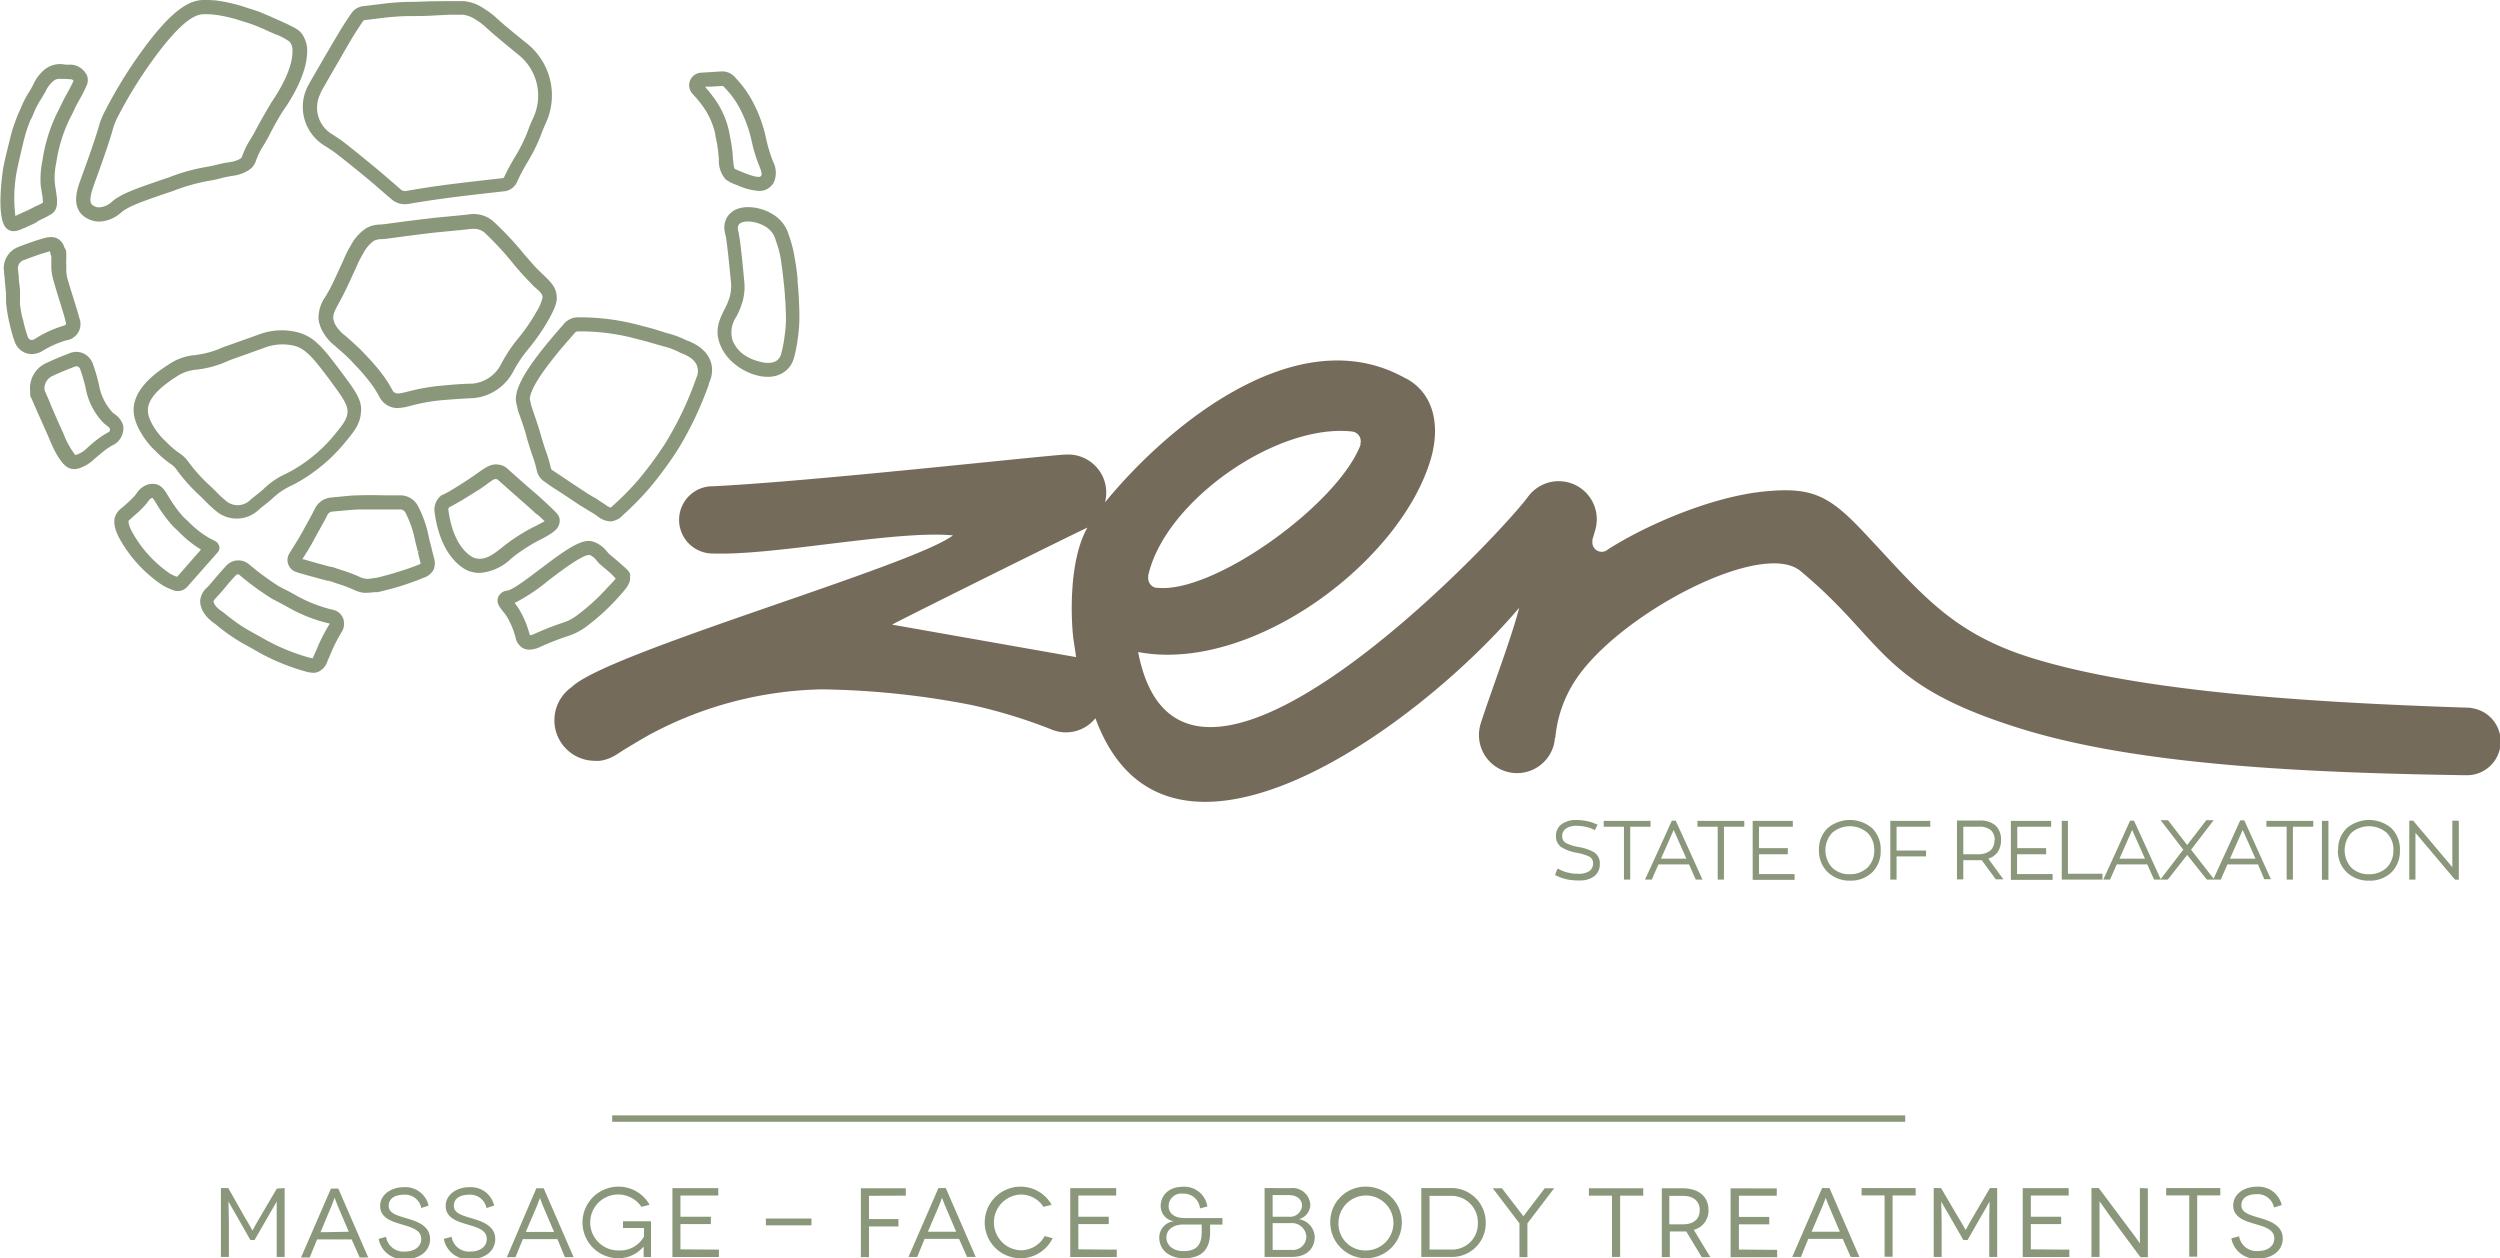
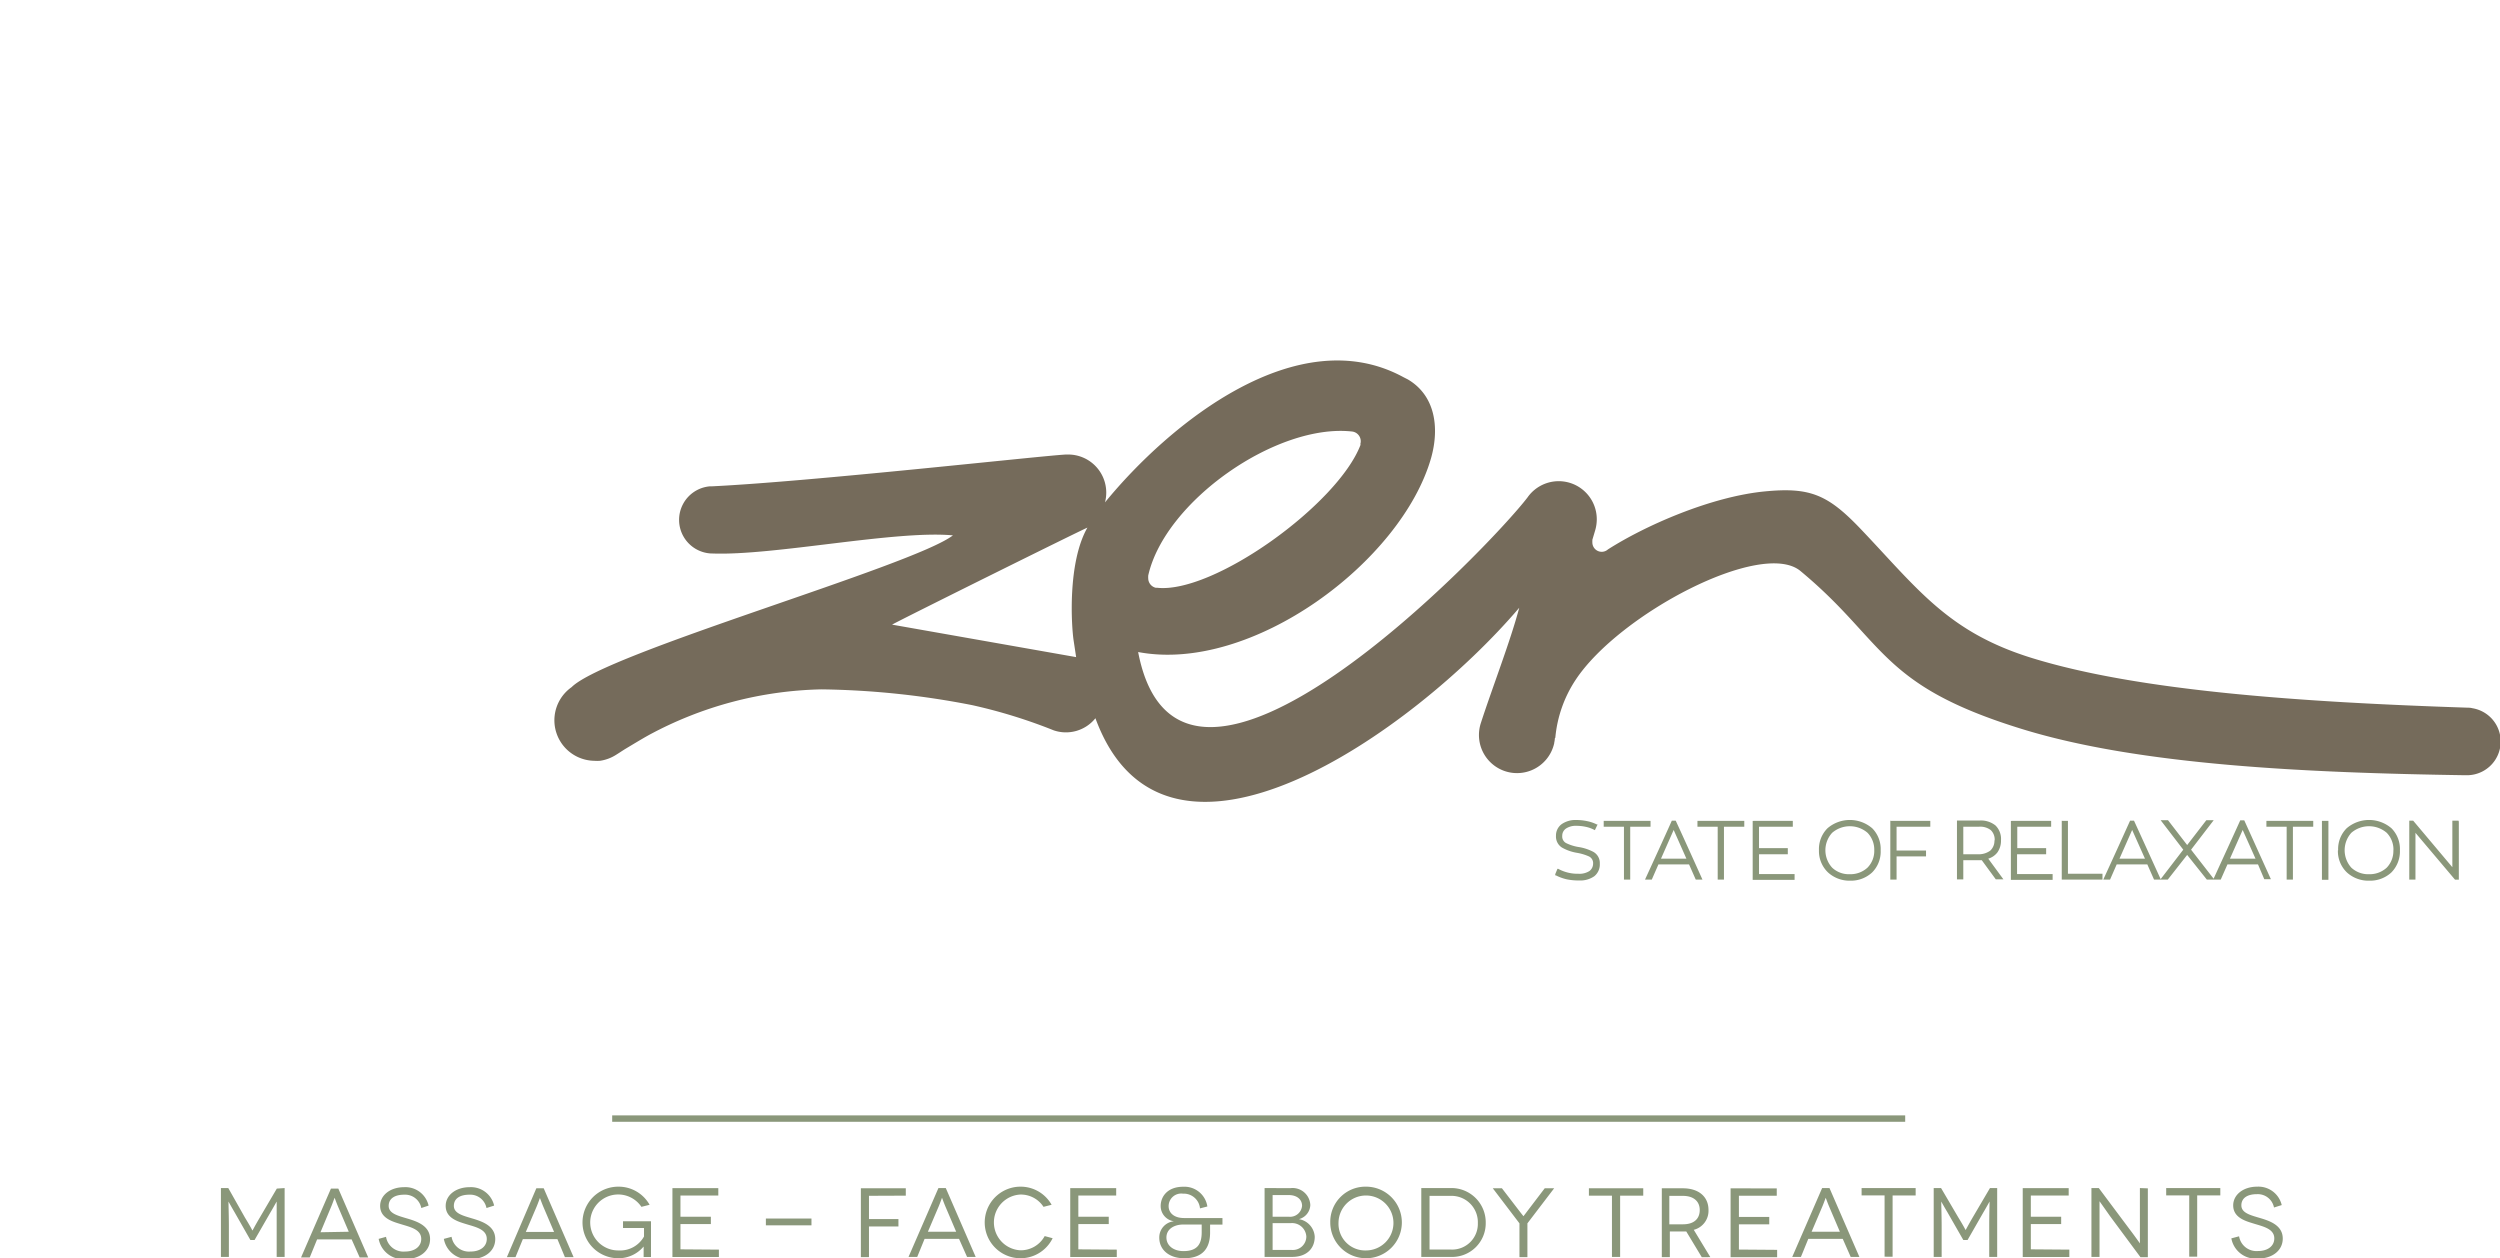
<svg xmlns="http://www.w3.org/2000/svg" viewBox="0 0 339.48 170.86">
  <defs>
    <style>.cls-1{fill:#8a977a;}.cls-2{fill:#756b5b;fill-rule:evenodd;}</style>
  </defs>
  <g id="Layer_2" data-name="Layer 2">
    <g id="Layer_1-2" data-name="Layer 1">
-       <path class="cls-1" d="M71.67,6C69.42,4.19,68,3,67.34,2.37a10.35,10.35,0,0,0-1.65-1.22,5.63,5.63,0,0,0-2.8-1l-.59,0v0c-.42,0-.85,0-1.3,0L59,.17h0c-1,0-2.15.09-3.25.08a33,33,0,0,0-4.47.36h-.12c-.56.07-1.2.16-1.8.22a2.27,2.27,0,0,0-1.59.9c-.48.69-1.1,1.61-1.68,2.59-1,1.67-2,3.38-2.93,5l-1,1.72c-.13.22-.24.44-.37.68l0,0a6.17,6.17,0,0,0,2.18,8c.44.27.87.55,1.28.83.59.41,4.1,3.2,5.89,4.76l0,0c.64.56,1.31,1.14,2,1.72a2.68,2.68,0,0,0,1.83.7,3.31,3.31,0,0,0,.61-.06c2-.34,3.89-.62,5.69-.85,2.07-.27,4.14-.5,6.15-.73l1-.11a2.16,2.16,0,0,0,1.82-1.34,26.78,26.78,0,0,1,1.4-2.64,23.94,23.94,0,0,0,1.8-3.62c.2-.57.44-1.14.7-1.71A9,9,0,0,0,71.67,6M40.92,4.5c-.33-.41-.69-.68-2.79-1.63L37,2.37c-.46-.22-1-.43-1.43-.62s-1-.37-2-.68a21.13,21.13,0,0,0-4.19-1A14.88,14.88,0,0,0,27.58,0c-1.69.06-4,.94-8.41,7.06A61.33,61.33,0,0,0,14.3,15a10,10,0,0,0-.89,2.2c-.27.91-.78,2.6-2.46,7.18-.4,1.11-1.15,3.15,0,4.58a3.45,3.45,0,0,0,2.46,1.13h.12a4.74,4.74,0,0,0,2.93-1.24l.07-.06c1.08-.86,3.06-1.54,7-2.87a25.6,25.6,0,0,1,4.8-1.36A14.52,14.52,0,0,0,30,24.2a14,14,0,0,1,1.59-.32,5.58,5.58,0,0,0,2-.66,2.61,2.61,0,0,0,.63-.48,2.54,2.54,0,0,0,.57-1,9.57,9.57,0,0,1,1-2c.24-.4.49-.81.71-1.25.55-1.09,1.18-2.22,1.86-3.33,1-1.39,3.28-4.95,3.34-8A3.87,3.87,0,0,0,40.92,4.5ZM39.71,7.12c-.05,2.56-2.12,5.73-3,7l0,.05c-.72,1.18-1.39,2.37-2,3.52-.19.37-.41.74-.64,1.13a10.86,10.86,0,0,0-1.18,2.39.57.57,0,0,1-.14.24.44.44,0,0,1-.15.12,3.93,3.93,0,0,1-1.27.43,15.14,15.14,0,0,0-1.85.36c-.49.12-.95.23-1.42.3a26.58,26.58,0,0,0-5.16,1.44c-4.15,1.41-6.24,2.11-7.59,3.19l-.08.07a2.79,2.79,0,0,1-1.77.8,1.51,1.51,0,0,1-1-.4c-.46-.58.07-2,.32-2.73,1.7-4.63,2.22-6.36,2.49-7.28A8.16,8.16,0,0,1,16,15.85a60.22,60.22,0,0,1,4.72-7.67c4-5.53,5.86-6.22,6.91-6.25h.18A13.51,13.51,0,0,1,29.19,2,20.2,20.2,0,0,1,33,2.91c1,.29,1.47.48,1.84.63s.89.36,1.32.57l0,0,1.12.5a7.62,7.62,0,0,1,2.08,1.08A2.08,2.08,0,0,1,39.71,7.12ZM73.85,37.39h0c-.48-.46-1.07-1-1.78-1.84-.23-.26-.53-.61-.87-1A43.41,43.41,0,0,0,66.92,30a4.11,4.11,0,0,0-3.25-.89c-.88.11-1.77.19-2.65.27-.71.07-1.44.13-2.2.22-1.84.21-3.81.46-6.17.78-.4.06-.74.09-1,.11a4,4,0,0,0-1.91.49,6.27,6.27,0,0,0-2.1,2.34,14.08,14.08,0,0,0-1,2l-.53,1.15c-.61,1.32-.91,2-1.3,2.73l-.56,1a5.08,5.08,0,0,0-1,3.11A4.64,4.64,0,0,0,43.81,45,6.28,6.28,0,0,0,45.53,47l.08.08.35.3c.57.5,1.14,1,1.68,1.56l.94,1a25,25,0,0,1,1.63,1.92,13.81,13.81,0,0,1,1.24,1.9,2.85,2.85,0,0,0,.94,1.14,2.69,2.69,0,0,0,1.59.51,7.89,7.89,0,0,0,1.9-.34,24.94,24.94,0,0,1,4.51-.76c2.54-.2,3.72-.24,3.72-.24h.09a6.79,6.79,0,0,0,5.47-3.58,17.51,17.51,0,0,1,1.9-2.88l.12-.15a28,28,0,0,0,2.83-4.09c1-1.8,1.09-2.45,1.09-2.91C75.59,39.07,74.86,38.37,73.85,37.39Zm-.17,3a6.17,6.17,0,0,1-.83,1.94,25.83,25.83,0,0,1-2.65,3.82l-.13.16A20.59,20.59,0,0,0,68,49.53a4.85,4.85,0,0,1-3.91,2.57h0c-.21,0-1.38,0-3.81.24a27,27,0,0,0-4.83.82c-1.26.31-1.57.36-1.92.11-.13-.09-.15-.12-.35-.48a15.41,15.41,0,0,0-1.4-2.14A25.1,25.1,0,0,0,50,48.57l-.94-1,0,0c-.58-.56-1.17-1.1-1.77-1.63l-.4-.35,0,0a4.85,4.85,0,0,1-1.29-1.39,2.62,2.62,0,0,1-.35-1c0-.52.12-.87.74-2,.17-.31.36-.66.57-1.07.4-.78.72-1.45,1.34-2.81.22-.47.39-.84.53-1.16a12.12,12.12,0,0,1,.9-1.75,4.71,4.71,0,0,1,1.44-1.71,2.51,2.51,0,0,1,1.1-.23c.3,0,.67-.06,1.13-.12,2.36-.32,4.31-.57,6.13-.78l2.16-.21c.88-.08,1.8-.17,2.71-.28l.4,0a2.12,2.12,0,0,1,1.4.51,41.87,41.87,0,0,1,4,4.34l0,0c.33.39.62.74.86,1,.75.86,1.38,1.47,1.88,2C73.47,39.7,73.68,40,73.68,40.43ZM46.43,50.63h0c-2.36-3.14-3.54-4.72-5.7-5.42a8.75,8.75,0,0,0-5.54.2l-4.66,1.66-.06,0a12.81,12.81,0,0,1-4,1.15,7.43,7.43,0,0,0-3.62,1.31c-1.21.78-4.88,3.13-4.7,6.37.13,2.25,2.17,4.65,2.91,5.28l0,0,0,0a13.82,13.82,0,0,0,2.09,1.8,3.19,3.19,0,0,1,.75.68,22.86,22.86,0,0,0,3.19,3.61c.32.3.61.59.89.88a15.87,15.87,0,0,0,1.42,1.29,4.33,4.33,0,0,0,5.66-.15,8.65,8.65,0,0,1,.81-.67c.33-.26.68-.54,1.2-1a9.1,9.1,0,0,1,2.44-1.65,19.41,19.41,0,0,0,2.81-1.68,22,22,0,0,0,4.22-3.84c1.52-1.81,2.35-2.8,2.47-4.41C49.24,54.36,48.18,53,46.43,50.63ZM47.19,56c-.07,1-.72,1.77-2,3.32a20.41,20.41,0,0,1-3.85,3.51,18.79,18.79,0,0,1-2.57,1.53,10.53,10.53,0,0,0-2.87,1.94,13.79,13.79,0,0,1-1.09.92,11.42,11.42,0,0,0-.91.75,2.43,2.43,0,0,1-3.16.09,15.1,15.1,0,0,1-1.25-1.14c-.29-.31-.6-.6-.93-.92a21.71,21.71,0,0,1-3-3.32,4.66,4.66,0,0,0-1.22-1.16,11.65,11.65,0,0,1-1.82-1.57,1.48,1.48,0,0,0-.19-.18c-.45-.38-2.16-2.33-2.25-3.94-.12-2.11,2.84-4,3.81-4.64a5.77,5.77,0,0,1,2.85-1,14.16,14.16,0,0,0,4.45-1.28l4.62-1.65A6.84,6.84,0,0,1,40.14,47c1.58.52,2.64,1.93,4.76,4.75C46.54,54,47.26,55,47.19,56Zm49.46-6.34c-.27-1.52-1.39-2.67-3.35-3.43l-.06,0a12.71,12.71,0,0,0-2.69-1L89,44.74c-.77-.22-1.39-.38-1.76-.47l-.33-.09a31.14,31.14,0,0,0-8.38-1.09h0a2.5,2.5,0,0,0-2,.94l-.45.52c-3.17,3.64-6.36,7.66-6,10,0,0,0,.09.22,1v0l0,.11c1,2.73,1.17,3.51,1.17,3.54.32,1.15.57,1.91.8,2.58a15.1,15.1,0,0,1,.64,2.2,2.37,2.37,0,0,0,.94,1.36l.73.52c.24.17.49.34.73.49l1,.64,2.39,1.59,1.06.65,0,0c.47.29,1,.58,1.4.89a3,3,0,0,0,1.72.68,2.54,2.54,0,0,0,1.7-.84l0,0a42.2,42.2,0,0,0,3.51-3.56A52.34,52.34,0,0,0,92,61.12a46.86,46.86,0,0,0,4.28-9,.73.73,0,0,0,0-.12A3.94,3.94,0,0,0,96.65,49.65Zm-2.08,1.62h0l-.06.16a45.46,45.46,0,0,1-4.11,8.66,48.35,48.35,0,0,1-3.76,5.11,39.8,39.8,0,0,1-3.35,3.4l0,0a2.2,2.2,0,0,1-.39.32,2.05,2.05,0,0,1-.62-.34c-.49-.34-1-.65-1.49-1l-.06,0c-.33-.2-.66-.4-1-.61-.81-.52-1.65-1.08-2.4-1.58l-.94-.63-.7-.47L75,63.85a.53.53,0,0,1-.18-.21,17.87,17.87,0,0,0-.71-2.43c-.22-.64-.46-1.36-.76-2.45,0,0-.2-.74-1.19-3.62-.18-.78-.2-.91-.21-.92,0-.24,0-1.24,2-4,1.26-1.76,2.75-3.47,3.56-4.39l.48-.56A.61.61,0,0,1,78.5,45h0a29,29,0,0,1,7.87,1l.4.1c.38.1,1,.25,1.68.46l1.58.45a10.69,10.69,0,0,1,2.38.9l.18.07c1.28.5,2,1.16,2.14,2A2,2,0,0,1,94.57,51.27ZM58.91,75.69c-.09-.38-.19-.76-.29-1.13l0-.07c-.14-.51-.29-1.09-.41-1.65a15.23,15.23,0,0,0-1.39-4,2.72,2.72,0,0,0-2.47-1.58l-1.57,0h-.1c-1.26,0-2.57-.06-3.88,0-1,0-1.92.11-2.84.21h-.12l-.88.09a2.69,2.69,0,0,0-2.22,1.56c-.65,1.28-1.36,2.52-2,3.68-.34.57-.7,1.15-1.09,1.78l-.35.56a1.71,1.71,0,0,0,.91,2.53l.48.16,2.42.67,1.34.36.17,0,.25.07,1,.34a18.22,18.22,0,0,1,2.22.84,4.58,4.58,0,0,0,1.23.38,4,4,0,0,0,.6,0,4.16,4.16,0,0,0,.77-.07l.37,0c.25,0,.56-.08.87-.16.91-.23,1.73-.44,2.58-.71s2-.67,3-1.09a2.33,2.33,0,0,0,1.38-1.13A2.4,2.4,0,0,0,58.91,75.69ZM57,74.91l-.26.1c.1.37.2.76.29,1.13a3.62,3.62,0,0,1,.09.41l-.35.16c-1,.4-2,.73-2.91,1-.79.26-1.58.46-2.47.69a5.86,5.86,0,0,1-.65.11l-.44.06a2.12,2.12,0,0,1-.75,0,2.5,2.5,0,0,1-.69-.22,21,21,0,0,0-2.46-.93l-.95-.32a3.17,3.17,0,0,0-.41-.12l-.14,0-1.71-.47-2-.57-.14,0,.21-.34c.4-.62.77-1.22,1.12-1.83C43,72.57,43.76,71.3,44.43,70a.82.82,0,0,1,.69-.53l1-.09h.07c.88-.09,1.79-.18,2.67-.2,1.3,0,2.6,0,3.87,0h0l1.57,0a.82.82,0,0,1,.81.54,13.7,13.7,0,0,1,1.21,3.46c.13.6.28,1.18.43,1.74ZM76,70.54c-.06-.62-.52-1-1.9-2.3-1-.93-1.3-1.18-1.64-1.47l-.6-.51,0,0c-.9-.79-1.91-1.68-2.9-2.57a2.15,2.15,0,0,0-1.22-.59h0c-1-.17-1.64.28-2.69,1l0,0-.88.62s-1.36.94-3.15,2l-.57.31-.33.17-.08,0a2.4,2.4,0,0,0-.84,1,2.48,2.48,0,0,0-.18,1.39c.9,6.72,4.64,8,4.8,8a4.74,4.74,0,0,0,1,.2h.39a6.79,6.79,0,0,0,4.19-1.93l.32-.26a23.42,23.42,0,0,1,4.08-2.54C75,72.38,76.09,71.82,76,70.54Zm-2,.2c-.27.18-.79.44-1.13.62h0a24.25,24.25,0,0,0-4.39,2.74l-.35.28c-1,.78-2,1.59-3.19,1.49a3,3,0,0,1-.57-.12s-2.74-1-3.47-6.41a.75.75,0,0,1,0-.32.52.52,0,0,1,.14-.16l.24-.12,0,0,.62-.34c1.89-1.07,3.24-2,3.3-2l.9-.64,0,0c.85-.62,1-.73,1.23-.7h.08a.37.37,0,0,1,.23.12c1,.89,2,1.76,2.93,2.6l.61.53h0c.32.28.61.52,1.58,1.42C73.16,70,73.63,70.45,73.91,70.74Zm11.61,7.41c-.12-.55-.39-.78-1.39-1.65s-1.26-1.07-1.42-1.2a.37.37,0,0,1-.11-.1l-.24-.27,0,0a4,4,0,0,0-1.69-1.3l-.32-.11c-1.49-.41-3.67,1.16-7.1,3.76-1.65,1.25-3.7,2.8-4.42,2.91a1.52,1.52,0,0,0-1.23.81c-.38.77.13,1.41.54,1.93a9,9,0,0,1,.64.87,10.8,10.8,0,0,1,1,2.29l.12.39a2.19,2.19,0,0,0,.92,1.47,1.9,1.9,0,0,0,1,.27,3.68,3.68,0,0,0,1.41-.36,38.66,38.66,0,0,1,3.62-1.43,9.84,9.84,0,0,0,1.23-.47,9.11,9.11,0,0,0,1.32-.78,29.63,29.63,0,0,0,4.48-4.08C85,79.94,85.75,79.18,85.52,78.15Zm-2,.42a14.85,14.85,0,0,1-1.07,1.16,27.66,27.66,0,0,1-4.2,3.84,7.27,7.27,0,0,1-1,.63,8.73,8.73,0,0,1-1,.39c-.76.26-1.8.61-3.79,1.49a1.93,1.93,0,0,1-.59.19c0-.1-.08-.25-.1-.35s-.09-.27-.14-.44a12.7,12.7,0,0,0-1.21-2.71,8.79,8.79,0,0,0-.63-.89,24.92,24.92,0,0,0,4.63-3.09c1.23-.93,2.51-1.89,3.59-2.57,1.42-.89,1.84-.86,1.84-.86l.15,0a2.23,2.23,0,0,1,.92.76l.3.34a2.06,2.06,0,0,0,.31.28c.15.13.47.39,1.37,1.17ZM105,22v0a20.29,20.29,0,0,1-1-3.32,18.92,18.92,0,0,0-1.6-4.51,14.52,14.52,0,0,0-2.46-3.53l0,0A2.34,2.34,0,0,0,97.9,9.7l-1.54.1h0l-1.19.07a1.73,1.73,0,0,0-1.44,1,1.7,1.7,0,0,0,.3,1.85c.14.16.27.32.42.48a9.83,9.83,0,0,1,.68.82,10.34,10.34,0,0,1,2,4.19c0,.3.09.56.14.8s.11.51.15.83c.11.72.16,1.31.2,1.79a3.8,3.8,0,0,0,.91,2.72,5.14,5.14,0,0,0,1.58.79,8.41,8.41,0,0,0,3,.79,2.1,2.1,0,0,0,.92-.19,2.36,2.36,0,0,0,1-.88A3.22,3.22,0,0,0,105,22Zm-9.32-9.87.2-.2-.14-.16.75,0h0l1.55-.1c.12,0,.17,0,.4.27l0,0A12.08,12.08,0,0,1,100.6,15a17.52,17.52,0,0,1,1.46,4.12,21.39,21.39,0,0,0,1.11,3.59v0c.24.59.31,1,.2,1.15a.46.46,0,0,1-.21.15s-.42.16-2.34-.63c-.4-.16-.85-.35-1-.43s-.21-.5-.3-1.47c0-.5-.09-1.13-.2-1.89-.06-.37-.11-.66-.17-.95s-.09-.45-.13-.7a11.87,11.87,0,0,0-2.34-5,10,10,0,0,0-.82-1Zm-84-2.1A2.5,2.5,0,0,0,9.63,8.78l-.74,0h0A3.39,3.39,0,0,0,6,9.49a5.52,5.52,0,0,0-1.46,1.95c-.15.29-.31.59-.5.91a13.09,13.09,0,0,0-1.24,2.4l-.2.44a6.63,6.63,0,0,0-.34.8l-.11.31a21.45,21.45,0,0,0-.69,2.14c-.59,2.42-1,4-1.09,4.86,0,.07-1,6.52.59,7.78a1.41,1.41,0,0,0,.91.31A3.06,3.06,0,0,0,3.16,31l.09,0,.6-.29.47-.21.4-.18A5.18,5.18,0,0,0,5.21,30c.11-.06.22-.12.48-.24l.25-.12.48-.25s.47-.26.67-.4c.88-.66.69-1.86.5-3.13-.07-.4-.13-.81-.16-1.2a9.61,9.61,0,0,1,.21-2.56,20.17,20.17,0,0,1,2.13-6.56c.13-.24.24-.48.34-.7s.15-.33.23-.48c.26-.49.44-.82.55-1a17.56,17.56,0,0,0,.89-1.79.61.61,0,0,0,.05-.12A1.73,1.73,0,0,0,11.69,10ZM5.51,24.81c0,.47.11.91.17,1.35a8.54,8.54,0,0,1,.15,1.35l-.33.2-.39.19L4.85,28l-.57.3-.38.19-.34.16-.51.22-.65.31-.1.05-.21.11a19.5,19.5,0,0,1,.13-5.75c.12-.75.49-2.37,1.06-4.71a19.61,19.61,0,0,1,.63-2l.11-.3A5,5,0,0,1,4.3,16c.07-.16.16-.34.23-.52a11.32,11.32,0,0,1,1.06-2.05l0,0c.25-.4.43-.74.59-1a3.85,3.85,0,0,1,1-1.36,1.17,1.17,0,0,1,.9-.36l.7,0,.79.05a.56.56,0,0,1,.42.19,15.84,15.84,0,0,1-.75,1.49c-.12.21-.31.56-.58,1.07-.11.2-.21.43-.29.59a5.94,5.94,0,0,1-.27.57,21.84,21.84,0,0,0-2.34,7.17A11.93,11.93,0,0,0,5.51,24.81Zm11.22,33a2.77,2.77,0,0,0-1.19-1.59l-.25-.2a7.45,7.45,0,0,1-1.85-3.76,24.61,24.61,0,0,0-.76-2.65A2.56,2.56,0,0,0,11.36,48a2.42,2.42,0,0,0-2,0c-1.27.49-2.23.9-3.12,1.32A3.74,3.74,0,0,0,4.1,53.18v.09a.69.69,0,0,0,0,.24l0,.15c0,.11.11.3.2.5l.64,1.47c1,2.23,1.7,3.81,1.77,4,1,2.44,2,3.8,2.87,4a2,2,0,0,0,.48.07h0a2.44,2.44,0,0,0,1-.23,5.31,5.31,0,0,0,1.49-.9l.59-.53c.05,0,.51-.45,1-.81a8.72,8.72,0,0,1,1.15-.77,2.44,2.44,0,0,0,1.24-1.27A2.61,2.61,0,0,0,16.73,57.78Zm-6.49,4a11.38,11.38,0,0,1-1.65-3v0c-.14-.29-.84-1.82-1.77-4l0-.06-.62-1.41c-.06-.13-.11-.27-.15-.38v0a1.83,1.83,0,0,1,1.1-1.91c.84-.41,1.76-.79,3-1.26a.63.63,0,0,1,.46,0,.68.68,0,0,1,.31.44,21.17,21.17,0,0,1,.7,2.42,9.23,9.23,0,0,0,2.35,4.69,4.33,4.33,0,0,0,.47.4c.3.22.44.35.47.47a.78.78,0,0,1,0,.32s0,.06-.4.28a10.71,10.71,0,0,0-1.38.92c-.53.41-1,.85-1.07.9l0,0-.56.51a3.37,3.37,0,0,1-1,.56A1,1,0,0,1,10.24,61.78Zm.54-18.59v0c-.13-.54-.3-1.06-.44-1.53l-.11-.36-.38-1.22c-.26-.83-.53-1.69-.76-2.53A6.71,6.71,0,0,1,9,36.33v-.25a8.51,8.51,0,0,1,0-.88v-.9a1,1,0,0,0-.25-.66,2,2,0,0,0-.83-1.18,1.83,1.83,0,0,0-1-.27,4,4,0,0,0-1,.17c-1.2.33-2.35.77-3.37,1.15a3.1,3.1,0,0,0-2,3.4c0,.32.07.64.1,1l0,.24c.05.48.12,1.14.17,1.74,0,.22,0,.46,0,.7s0,.65.06,1a16.14,16.14,0,0,0,.32,1.89c0,.16.07.32.11.49A18.38,18.38,0,0,0,2,46.4a2.48,2.48,0,0,0,1.51,1.54,2.35,2.35,0,0,0,.79.14,2.88,2.88,0,0,0,1.46-.42A13.59,13.59,0,0,1,9,46.21,2.23,2.23,0,0,0,10.78,43.19Zm-4-9.08a2.29,2.29,0,0,1,.08.36,1,1,0,0,0,.11.29v.42c0,.33,0,.68,0,1l0,.24A7.15,7.15,0,0,0,7.24,38c.23.87.51,1.75.77,2.6l0,0,.36,1.16.11.37c.15.47.29.95.41,1.44s.14.55-.4.7A15.75,15.75,0,0,0,4.77,46a.82.82,0,0,1-.65.14.64.64,0,0,1-.35-.42,16.42,16.42,0,0,1-.62-2.21L3,43a14.32,14.32,0,0,1-.28-1.66,8.19,8.19,0,0,1,0-.87c0-.25,0-.52,0-.78,0-.61-.12-1.26-.17-1.78l0-.3-.09-.88a1.19,1.19,0,0,1,.8-1.42c1-.37,2.08-.79,3.19-1.09A3.26,3.26,0,0,1,6.82,34.11ZM46.68,84.34l0-.11h0a1.91,1.91,0,0,0-1.42-1.41l-.6-.15h0a19.3,19.3,0,0,1-4.57-1.88c-.55-.32-1.11-.61-1.66-.88l-.5-.26a36.33,36.33,0,0,1-4.17-3.07,2.24,2.24,0,0,0-3,.2c-.51.54-1,1.11-1.49,1.68s-.83,1-1.09,1.26a2.75,2.75,0,0,0-1,1.84c0,.64.18,1.89,2.07,3.19a26,26,0,0,0,2.45,1.83c.69.46,1.25.77,1.91,1.13l.92.52a28.75,28.75,0,0,0,6.93,2.94,4.1,4.1,0,0,0,1.08.19,1.65,1.65,0,0,0,.7-.14,2.36,2.36,0,0,0,1.22-1.43l.36-.82a22.18,22.18,0,0,1,1.58-3.16A2,2,0,0,0,46.68,84.34Zm-1.93.33,0,.07A22.6,22.6,0,0,0,43,88.18v0c-.12.26-.23.53-.35.79a3.47,3.47,0,0,1-.21.43l-.54-.13a27.25,27.25,0,0,1-6.46-2.75L34.5,86l0,0c-.65-.36-1.16-.64-1.78-1.05a26.21,26.21,0,0,1-2.31-1.73l-.08-.06C29,82.3,29,81.72,29,81.66s0-.12.52-.68c.27-.3.65-.71,1.14-1.31s.91-1.07,1.4-1.58a.37.37,0,0,1,.24-.1.29.29,0,0,1,.2.07A37.46,37.46,0,0,0,37,81.34l.51.26c.51.27,1,.54,1.55.83a20.82,20.82,0,0,0,5.07,2.09Zm-15-10.49a.94.94,0,0,0-.5-.68l-.84-.44a13.33,13.33,0,0,1-2.88-2.28l-.35-.32-.3-.28a17.64,17.64,0,0,1-2-2.76l-.1-.16c-.42-.7-.82-1.36-1.69-1.53a2.31,2.31,0,0,0-1.31.18A2.9,2.9,0,0,0,18.54,67l-.25.33a14.71,14.71,0,0,1-1.22,1.18l-.5.44a2.57,2.57,0,0,0-1,1.39,3.18,3.18,0,0,0,.14,1.59A5.74,5.74,0,0,0,16.16,73a18.22,18.22,0,0,0,5.91,6.47,7.37,7.37,0,0,0,1.21.58l.23.09h0a1.68,1.68,0,0,0,.63.12,1.71,1.71,0,0,0,1.29-.58L29.56,75A.92.92,0,0,0,29.78,74.18Zm-2.47.46-3.2,3.66-.12,0a5.54,5.54,0,0,1-.88-.41A16.4,16.4,0,0,1,17.82,72a3.83,3.83,0,0,1-.27-.67,1.75,1.75,0,0,1-.1-.6c.06-.07.29-.27.4-.37l.53-.47a14,14,0,0,0,1.4-1.38c.12-.14.22-.28.31-.39.24-.33.31-.4.44-.46l.18-.06a4.61,4.61,0,0,1,.43.64l.1.16a19.21,19.21,0,0,0,2.29,3.1c.14.14.26.25.4.37l0,0,.28.27A15.63,15.63,0,0,0,27.31,74.64Zm81-36.69c.1.94.16,1.81.2,2.66s.08,1.65.07,2.52a19.3,19.3,0,0,1-.21,2.78,17.78,17.78,0,0,1-.55,2.76,3.29,3.29,0,0,1-1.41,1.91,3.6,3.6,0,0,1-1,.45,4.17,4.17,0,0,1-1.13.14,5,5,0,0,1-.92-.08,7.67,7.67,0,0,1-.95-.23,8.07,8.07,0,0,1-2.76-1.55,6.46,6.46,0,0,1-1.8-2.43c-.84-2.05-.13-3.48.56-4.86h0a9.84,9.84,0,0,0,.69-1.65,5.51,5.51,0,0,0,.18-2.14c-.24-2.5-.41-4.07-.53-5s-.15-1.11-.17-1.19a4.12,4.12,0,0,1-.19-1,2.68,2.68,0,0,1,.5-1.73,2.79,2.79,0,0,1,1.29-.95,4.26,4.26,0,0,1,1.64-.23,6.58,6.58,0,0,1,2.77.75,5.2,5.2,0,0,1,2,1.79,5.83,5.83,0,0,1,.41.83c.11.3.21.6.34,1s.23.77.33,1.17.18.8.25,1.19v.05C108.1,36,108.22,37,108.32,38Zm-1.68,2.74c0-.8-.1-1.64-.2-2.55h0c-.09-.9-.21-1.89-.38-3v0c-.06-.35-.13-.69-.21-1s-.19-.69-.3-1-.22-.68-.3-.89a3.88,3.88,0,0,0-.25-.5,3.29,3.29,0,0,0-1.29-1.13,4.75,4.75,0,0,0-2-.54,2.45,2.45,0,0,0-.91.12.78.78,0,0,0-.57.83,2.36,2.36,0,0,0,.13.6l0,.06v0c0,.09.09.42.21,1.38s.28,2.42.53,5.09a7.34,7.34,0,0,1-.24,2.83,11.26,11.26,0,0,1-.82,2h0a3.77,3.77,0,0,0-.5,3.3,4.61,4.61,0,0,0,1.29,1.71A5.93,5.93,0,0,0,103,49.06a5.78,5.78,0,0,0,.69.17,4.18,4.18,0,0,0,.61.05,2.57,2.57,0,0,0,.65-.08,1.69,1.69,0,0,0,.49-.21,1.61,1.61,0,0,0,.63-.91,17.55,17.55,0,0,0,.47-2.45,16.27,16.27,0,0,0,.19-2.51C106.71,42.32,106.67,41.52,106.64,40.69ZM55.51,2.18h.15c1.12,0,2.24,0,3.32-.08H59L61,2c.39,0,.79,0,1.18,0l.63,0a3.92,3.92,0,0,1,1.87.72,8.38,8.38,0,0,1,1.32,1c.67.63,2.12,1.86,4.43,3.74a7.1,7.1,0,0,1,2,8.5c-.29.62-.55,1.25-.77,1.86A21.15,21.15,0,0,1,70,21.2,30,30,0,0,0,68.48,24c-.06.14-.1.18-.28.2l-1,.11c-2,.23-4.11.46-6.18.73-1.83.23-3.71.52-5.76.87a.89.89,0,0,1-.88-.22l-2-1.73c-1.77-1.54-5.35-4.4-6-4.89-.44-.3-.9-.6-1.36-.89a4.2,4.2,0,0,1-1.49-5.5l0-.06c.09-.18.2-.4.32-.6l1-1.75c.95-1.63,1.92-3.33,2.9-5,.55-.92,1.14-1.8,1.59-2.46a.51.51,0,0,1,.21-.09c.63-.06,1.29-.15,1.83-.22h.09A33.33,33.33,0,0,1,55.51,2.18Z" />
      <path class="cls-1" d="M220.52,112.26h-2.75v-.79h6.36v.79h-2.76v7.18h-.85Zm8.84,5.12H225.2l-.9,2.06h-.92c1.22-2.66,2.44-5.31,3.64-8h.53c1.22,2.65,2.42,5.31,3.63,8h-.91Zm-3.81-.78H229l-1.73-3.9Zm7.7-4.34H230.5v-.79h6.36v.79H234.1v7.18h-.85Zm4.87-.79h5.33v.79h-4.59v2.91h3.91V116h-3.91v2.69h4.83v.79H238v-8Zm8.88,4a4,4,0,0,1,1.16-3,4.66,4.66,0,0,1,6.07,0,4,4,0,0,1,1.15,3,4,4,0,0,1-1.16,3,4.23,4.23,0,0,1-3,1.12,4.31,4.31,0,0,1-3-1.13A4,4,0,0,1,247,115.46Zm7.51,0a3.3,3.3,0,0,0-.91-2.38,3.68,3.68,0,0,0-4.81,0,3.51,3.51,0,0,0,0,4.73,3.29,3.29,0,0,0,2.39.89,3.4,3.4,0,0,0,2.41-.89A3.23,3.23,0,0,0,254.51,115.46Zm2.29-4h5.32v.79h-4.58v3.24h4v.79h-4v3.15h-.85v-8ZM271,119.39l-1.89-2.58H266.6v2.61h-.86v-8h3.07a3.16,3.16,0,0,1,2.16.67,2.56,2.56,0,0,1,.75,2,2.76,2.76,0,0,1-.48,1.65,2.43,2.43,0,0,1-1.25.86l2.06,2.81H271Zm-.14-5.27a1.79,1.79,0,0,0-.52-1.39,2.33,2.33,0,0,0-1.58-.47H266.6V116h1.95a2.64,2.64,0,0,0,1.71-.49A1.81,1.81,0,0,0,270.83,114.12Zm2.34-2.65h5.33v.79h-4.6v2.91h3.92V116H273.9v2.69h4.83v.79h-5.67v-8Zm6.88,0h.73v7.18h4.69v.79h-5.53v-8Zm7.73,5.13h3.46l-1.74-3.9Zm18.81.78h-4.15l-.91,2.06h-1.89L297,116.09l-2.63,3.35H292.5l-.91-2.06h-4.16l-.9,2.06h-.92c1.22-2.66,2.43-5.31,3.64-8h.53c1.21,2.64,2.41,5.29,3.62,7.94l3.07-4-3.07-4h1l2.6,3.37,2.6-3.37h1l-3.07,4,3.06,3.94c1.21-2.65,2.43-5.29,3.62-7.93h.54q1.81,4,3.62,8h-.9Zm-3.81-.78h3.47l-1.74-3.9Zm7.7-4.34h-2.75v-.79h6.36v.79h-2.76v7.18h-.85Zm4.9-.79h.77v8h-.88v-8Zm2.09,4a4,4,0,0,1,1.16-3,4.67,4.67,0,0,1,6.08,0,4,4,0,0,1,1.15,3,4.07,4.07,0,0,1-1.16,3,4.25,4.25,0,0,1-3,1.12,4.32,4.32,0,0,1-3.05-1.13A4,4,0,0,1,317.47,115.46Zm7.51,0a3.26,3.26,0,0,0-.91-2.38,3.68,3.68,0,0,0-4.81,0,3.54,3.54,0,0,0,0,4.73,3.34,3.34,0,0,0,2.4.89,3.4,3.4,0,0,0,2.41-.89A3.26,3.26,0,0,0,325,115.46Zm8.88-3.88v7.86h-.52L328,113.09v6.35h-.84v-8h.53l5.32,6.32v-6.32h.84ZM211.19,118.7l.3-.72.1,0a5.5,5.5,0,0,0,2.76.67,2.51,2.51,0,0,0,1.48-.37,1.25,1.25,0,0,0,.5-1,1,1,0,0,0-.6-1,6.8,6.8,0,0,0-1.63-.48,6.13,6.13,0,0,1-2-.71,1.76,1.76,0,0,1-.81-1.59,1.91,1.91,0,0,1,.76-1.58,3.28,3.28,0,0,1,2-.57,7.26,7.26,0,0,1,1.5.16,5.35,5.35,0,0,1,1.3.45l.09,0-.37.77-.1-.05a4.34,4.34,0,0,0-1.12-.4,6,6,0,0,0-1.3-.14,2.38,2.38,0,0,0-1.4.37,1.17,1.17,0,0,0-.51,1,1,1,0,0,0,.58,1,6,6,0,0,0,1.65.51,6.39,6.39,0,0,1,2,.66,1.73,1.73,0,0,1,.87,1.6,2.05,2.05,0,0,1-.74,1.7,3.32,3.32,0,0,1-2.08.58,7.76,7.76,0,0,1-1.69-.16,6.35,6.35,0,0,1-1.45-.53l-.09,0Z" />
      <path class="cls-1" d="M309.84,163.64a3.25,3.25,0,0,0-3.34-2.5c-1.87,0-3.25,1.09-3.25,2.54,0,1.62,1.58,2.1,2.65,2.43,1.32.42,2.93.7,2.93,2.06,0,1-.84,1.71-2.23,1.71a2.39,2.39,0,0,1-2.55-2l-1.05.28a3.36,3.36,0,0,0,3.56,2.75c2.06,0,3.42-1.14,3.42-2.72,0-1.81-1.77-2.4-3.08-2.79s-2.54-.69-2.54-1.72.87-1.52,2.1-1.52a2.24,2.24,0,0,1,2.33,1.81Zm-15.69-2.31v1h3.13v8.32h1.08v-8.32h3.14v-1Zm-3.57,0v4.92c0,1.33,0,2.59,0,2.59h0s-.7-1-1.41-1.93L285,161.33h-1v9.35h1.1v-4.9c0-1.5,0-2.66,0-2.66h0s.61.86,1.41,2l4.15,5.6h1v-9.35Zm-14.81,8.32v-3.43h4.12v-1h-4.12v-2.88h5.14v-1h-6.24v9.35H281v-1Zm-5.55-8.32-2.32,3.95c-.8,1.37-.95,1.74-1,1.74h0s-.16-.37-1-1.74l-2.32-3.95h-1v9.35h1.08v-4.21c0-1.44-.07-3.3-.05-3.3h0s.48.86.82,1.42l2.17,3.79h.58l2.17-3.79c.34-.56.8-1.42.82-1.42h0s-.05,1.86-.05,3.3v4.21h1.08v-9.35Zm-17.43,0v1h3.12v8.32H257v-8.32h3.13v-1ZM246,167.26l1.48-3.47c.2-.48.43-1.14.44-1.14h0s.24.66.44,1.14l1.48,3.47Zm5.31,3.42h1.18l-4.06-9.35h-1l-4.06,9.35h1.18l1-2.45h4.68Zm-15.18-1v-3.43h4.12v-1h-4.12v-2.88h5.14v-1H235v9.35h6.32v-1Zm-9.45-3.43v-3.86h1.86c1.42,0,2.27.73,2.27,1.92s-.78,1.94-2.27,1.94Zm5.57,4.46L230,167a2.66,2.66,0,0,0,2-2.69c0-1.8-1.31-2.95-3.5-2.95h-2.84v9.35h1.09v-3.49h2.23l2.11,3.5Zm-16.49-9.35v1h3.13v8.32H220v-8.32h3.14v-1Zm-6,0-2.33,3.06c-.23.31-.55.73-.56.73h0s-.33-.42-.57-.73l-2.35-3.06h-1.24l3.62,4.76v4.59h1.08v-4.59l3.63-4.76Zm-15.64,8.32v-7.29h2.85a3.58,3.58,0,0,1,3.71,3.7,3.49,3.49,0,0,1-3.63,3.59ZM193,161.33v9.35h4a4.57,4.57,0,0,0,4.75-4.62,4.66,4.66,0,0,0-4.83-4.73ZM181.76,166a3.73,3.73,0,1,1,3.73,3.8A3.62,3.62,0,0,1,181.76,166Zm-1.12,0a4.86,4.86,0,1,0,4.85-4.86A4.77,4.77,0,0,0,180.64,166Zm-7.83,3.73v-3.64h2.5a1.94,1.94,0,0,1,2.08,1.82,1.83,1.83,0,0,1-2,1.82Zm0-4.51v-2.94H175c1.08,0,1.81.57,1.81,1.46a1.63,1.63,0,0,1-1.81,1.48Zm-1.09-3.89v9.35h3.72c2,0,3.09-1.14,3.09-2.75a2.57,2.57,0,0,0-2.15-2.38h0a2.06,2.06,0,0,0,1.55-1.91,2.41,2.41,0,0,0-2.7-2.3Zm-8.54,6c0,1.63-.61,2.56-2.48,2.56-1.34,0-2.31-.74-2.31-1.85s1-1.76,2.31-1.76h2.48ZM166,165.4h-5.21c-1.4,0-2.1-.73-2.1-1.61a1.71,1.71,0,0,1,1.95-1.7,2.21,2.21,0,0,1,2.31,2l1-.26a3.15,3.15,0,0,0-3.27-2.68c-2.2,0-3.07,1.39-3.07,2.62a2.09,2.09,0,0,0,1.81,2.07h0a2.2,2.2,0,0,0-2,2.22c0,1.68,1.37,2.8,3.38,2.8,2.55,0,3.52-1.4,3.52-3.48v-1.09H166Zm-19.57,4.25v-3.43h4.13v-1h-4.13v-2.88h5.14v-1h-6.24v9.35h6.32v-1Zm-3.63-6.05a4.82,4.82,0,0,0-4.24-2.46,4.86,4.86,0,1,0,4.38,7l-1.08-.29a3.7,3.7,0,0,1-3.3,1.93,3.79,3.79,0,0,1,0-7.57,3.67,3.67,0,0,1,3.14,1.67ZM126,167.26l1.48-3.47c.2-.48.43-1.14.44-1.14h0s.24.66.44,1.14l1.48,3.47Zm5.32,3.42h1.17l-4.06-9.35h-1l-4.06,9.35h1.18l1-2.45h4.68ZM123,162.36v-1h-6.1v9.35H118v-4.17h4v-1h-4v-3.16Zm-19,3.11v.92h6.19v-.92ZM92.4,169.65v-3.43h4.13v-1H92.4v-2.88h5.14v-1H91.31v9.35h6.31v-1Zm-5-.36s0,.31,0,1.4h1v-4.85h-3.8v.91h2.85v1.16A3.71,3.71,0,0,1,84,169.8a3.8,3.8,0,1,1,3.1-5.92l1.11-.28a4.82,4.82,0,0,0-4.25-2.46,4.86,4.86,0,0,0,0,9.72,4.44,4.44,0,0,0,3.42-1.57Zm-16-2,1.48-3.47c.2-.48.43-1.14.44-1.14h0s.24.66.44,1.14l1.48,3.47Zm5.31,3.42h1.18l-4.06-9.35h-1l-4,9.35h1.17l1-2.45h4.69Zm-9.61-7a3.23,3.23,0,0,0-3.33-2.5c-1.87,0-3.25,1.09-3.25,2.54,0,1.62,1.58,2.1,2.64,2.43,1.33.42,2.94.7,2.94,2.06,0,1-.84,1.71-2.23,1.71a2.39,2.39,0,0,1-2.55-2l-1.05.28a3.36,3.36,0,0,0,3.56,2.75c2.06,0,3.42-1.14,3.42-2.72,0-1.81-1.78-2.4-3.08-2.79s-2.54-.69-2.54-1.72.87-1.52,2.1-1.52a2.24,2.24,0,0,1,2.33,1.81Zm-8.9,0a3.23,3.23,0,0,0-3.33-2.5c-1.87,0-3.25,1.09-3.25,2.54,0,1.62,1.58,2.1,2.65,2.43,1.32.42,2.93.7,2.93,2.06,0,1-.84,1.71-2.23,1.71a2.39,2.39,0,0,1-2.55-2l-1,.28a3.36,3.36,0,0,0,3.56,2.75c2.06,0,3.42-1.14,3.42-2.72,0-1.81-1.77-2.4-3.08-2.79s-2.54-.69-2.54-1.72.87-1.52,2.1-1.52a2.24,2.24,0,0,1,2.33,1.81Zm-14.68,3.62L45,163.79c.2-.48.42-1.14.44-1.14h0s.24.66.44,1.14l1.48,3.47Zm5.32,3.42H50l-4.06-9.35h-1l-4.06,9.35h1.18l1-2.45h4.69Zm-11.25-9.35-2.32,3.95c-.81,1.37-.95,1.74-1,1.74h0s-.16-.37-1-1.74L31,161.33H30v9.35h1.08v-4.21c0-1.44-.07-3.3-.05-3.3h0s.48.86.81,1.42L34,168.38h.57l2.18-3.79c.34-.56.8-1.42.82-1.42h0s0,1.86,0,3.3v4.21h1.08v-9.35Z" />
      <rect class="cls-1" x="83.13" y="151.46" width="175.58" height="0.87" />
      <path class="cls-2" d="M184.76,60.32a.14.14,0,0,1,0,.06c-3.05,8.09-20,20.31-27.67,19.43a.58.58,0,0,1-.17,0,1.33,1.33,0,0,1-1-1.28,1.65,1.65,0,0,1,0-.31s0,0,0-.07c2.26-10.09,17.46-20.71,27.71-19.55a1.33,1.33,0,0,1,1.07,1.77m26.44,39.86a3.42,3.42,0,0,1-.09.63h0a.07.07,0,0,1,0,.06,5.17,5.17,0,0,1-10.22-1.12,5.24,5.24,0,0,1,.25-1.59h0c1.54-4.76,4.05-11.23,5.22-15.68-14.3,16.8-48.07,40.84-57.55,15a5.14,5.14,0,0,1-5.65,1.65h0A71.3,71.3,0,0,0,132,95.75a112.73,112.73,0,0,0-20.44-2.14A51.4,51.4,0,0,0,88.1,99.82c-1.09.61-2,1.17-3.16,1.86-.47.29-.86.56-1.27.81a5.53,5.53,0,0,1-2.19.82h0a4.9,4.9,0,0,1-.77,0,5.5,5.5,0,0,1-3.09-10h0c4.65-4.65,46.33-16.44,51.78-20.61-7.74-.73-24.32,2.78-32.66,2.46H96.6a4.57,4.57,0,0,1-.2-9.12h.26c13.52-.65,44.52-4.13,48.09-4.32h.3a5.17,5.17,0,0,1,5.17,5.18,5.25,5.25,0,0,1-.17,1.32c8.78-10.74,26.16-24.83,40.53-17l.59.3c3.71,2.18,4.32,6.51,3.17,10.64-4,14.09-24.35,29.31-39.79,26.38,5.72,29.74,47.87-14.41,52.88-21,.06-.08.11-.16.17-.23h0a5.17,5.17,0,0,1,9.23,3.22,5.36,5.36,0,0,1-.21,1.46h0l-.39,1.31s0,0,0,.08v0s0,.07,0,.1a1.09,1.09,0,0,0,0,.18,1.27,1.27,0,0,0,1.27,1.27,1.25,1.25,0,0,0,.84-.32c5.12-3.27,14-7.17,21.31-7.88,6.08-.59,8.51.4,12.92,5,7.84,8.22,11.9,14.09,23.37,17.63,14.5,4.48,36.67,6,59.22,6.74a2.1,2.1,0,0,1,.57.07,4.58,4.58,0,0,1-.78,9.1h-.2c-21.7-.33-44.14-1.37-60-6.22C264.78,96,260.15,93,256.49,89.54s-6.23-7.21-12-12c-5.24-4.35-24.6,5.82-30.52,14.76A17,17,0,0,0,211.2,100.18Zm-90-15.41c.33-.26,26.3-13.15,26.52-13.17-2.73,4.79-2.16,13.44-1.87,15.33l.34,2.25Z" />
    </g>
  </g>
</svg>